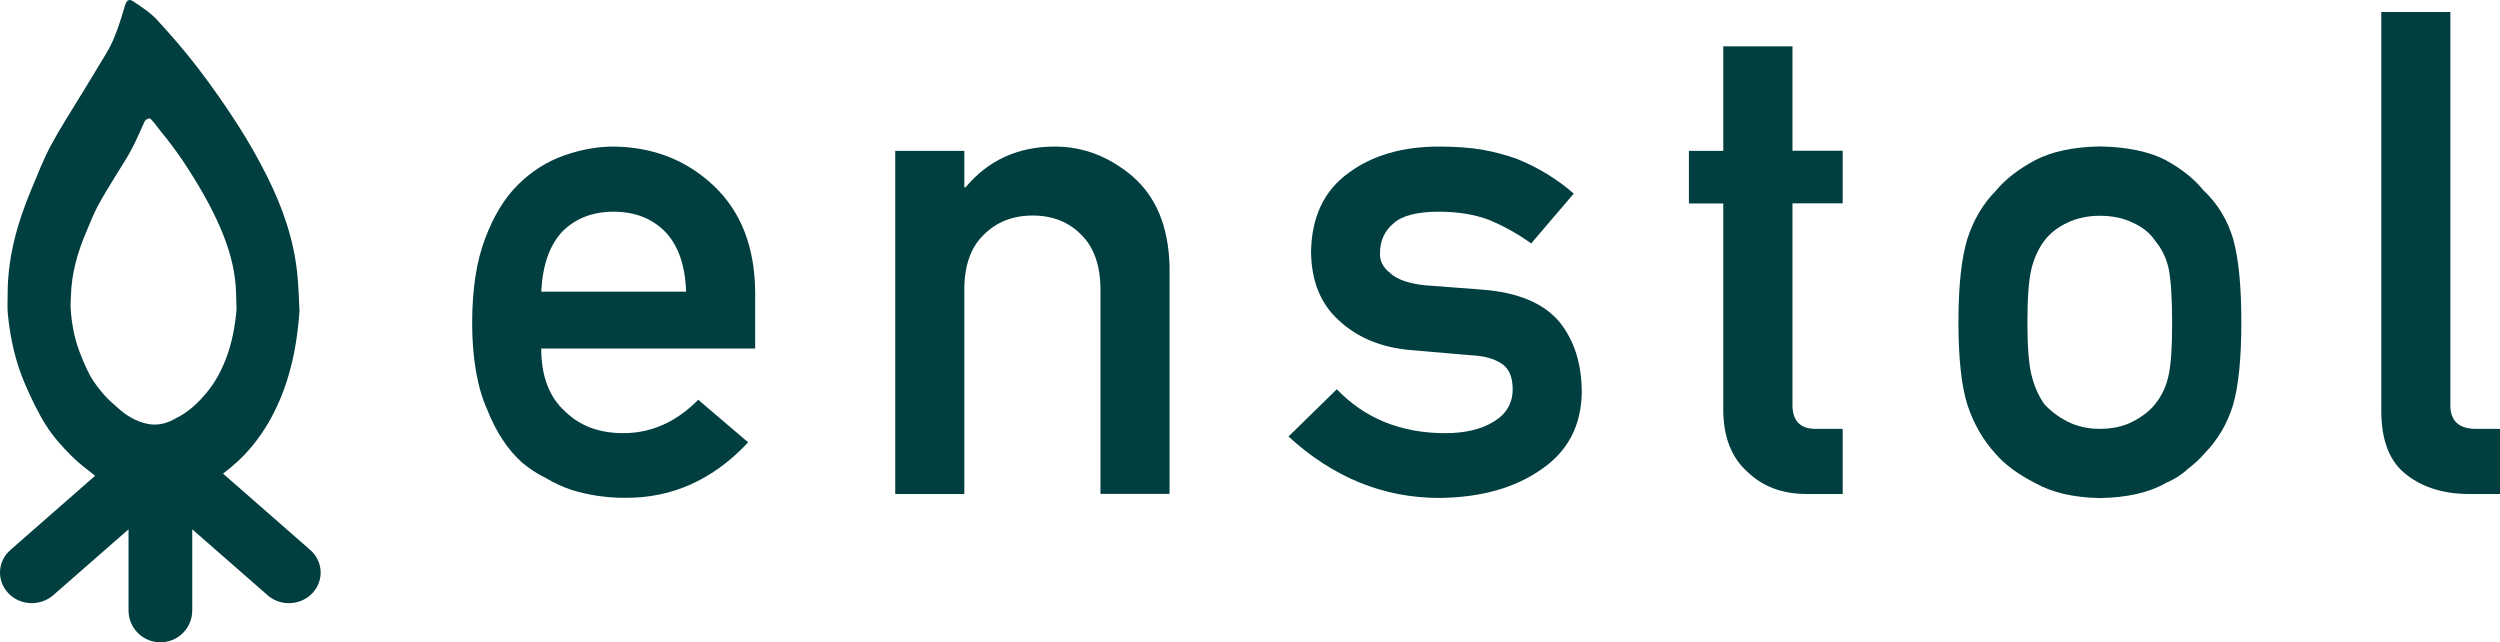
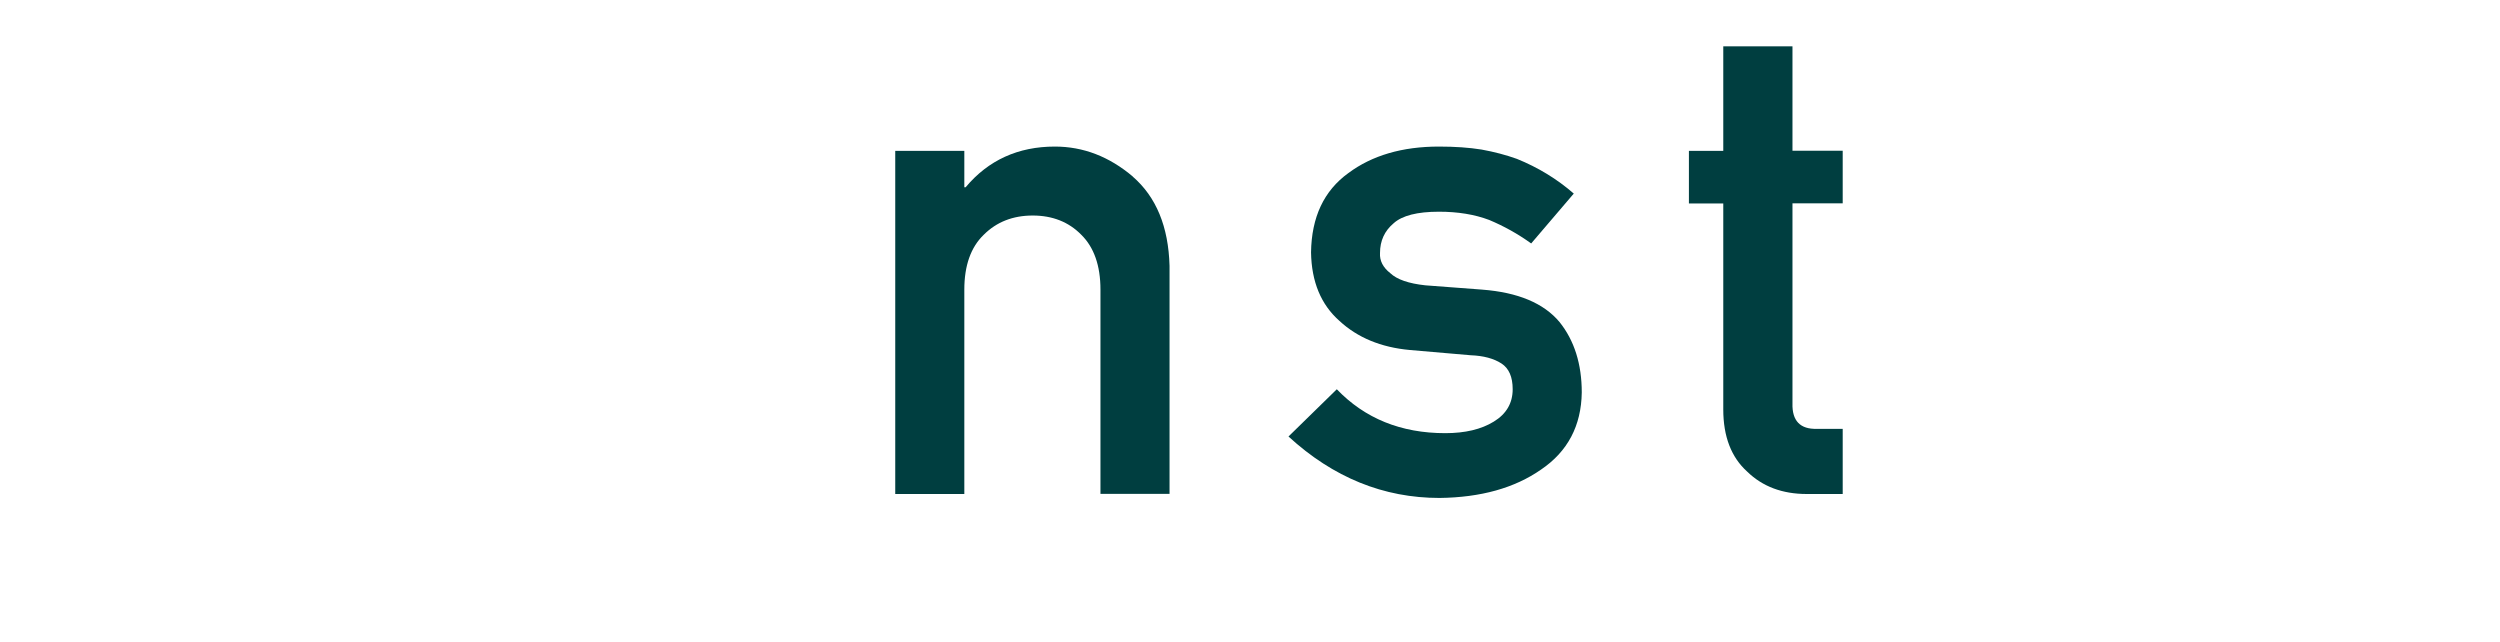
<svg xmlns="http://www.w3.org/2000/svg" id="b" viewBox="0 0 209.533 53.834">
  <g id="c">
    <g id="d">
      <g>
-         <path d="M51.433,12.284c-1.37,0-2.75,.25-4.16,.75-1.42,.5-2.71,1.31-3.85,2.44-1.13,1.11-2.05,2.62-2.77,4.54-.72,1.88-1.08,4.25-1.08,7.09s.42,5.36,1.25,7.2c.76,1.92,1.75,3.42,2.96,4.49,.63,.52,1.3,.95,2.02,1.3,.68,.41,1.39,.73,2.11,.97,1.44,.44,2.92,.66,4.43,.66,3.97,.04,7.43-1.51,10.36-4.65l-4.18-3.57c-1.85,1.87-3.94,2.8-6.29,2.8-2.01,0-3.64-.61-4.88-1.83-1.33-1.2-1.99-2.96-1.99-5.26h17.93v-4.77c-.04-3.79-1.21-6.76-3.52-8.92-2.27-2.12-5.05-3.2-8.34-3.24Zm-6.07,12.16c.11-2.24,.71-3.93,1.8-5.07,1.11-1.09,2.53-1.63,4.27-1.63s3.16,.54,4.27,1.63c1.13,1.15,1.73,2.84,1.8,5.07h-12.14Z" style="fill:#003e40;" />
        <path d="M94.953,14.804c-1.98-1.68-4.16-2.52-6.54-2.52-3.08,0-5.58,1.14-7.48,3.41h-.11v-3.05h-5.79v28.76h5.79V24.274c0-2.01,.54-3.55,1.63-4.6,1.07-1.07,2.44-1.61,4.1-1.61s3.02,.54,4.07,1.61c1.07,1.05,1.61,2.59,1.61,4.6v17.12h5.79V22.284c-.09-3.29-1.12-5.78-3.08-7.48h.01Z" style="fill:#003e40;" />
        <path d="M124.233,24.274l-4.77-.36c-1.4-.15-2.38-.49-2.94-1.02-.61-.48-.9-1.04-.86-1.69,0-1.02,.38-1.85,1.14-2.49,.72-.65,1.99-.97,3.8-.97,1.59,0,2.99,.23,4.21,.69,1.24,.52,2.41,1.17,3.52,1.97l3.57-4.18c-1.4-1.22-2.99-2.19-4.77-2.91-.92-.33-1.91-.59-2.96-.78-1.05-.17-2.24-.25-3.57-.25-3.07,0-5.6,.74-7.59,2.22-2.05,1.48-3.09,3.69-3.13,6.65,.04,2.46,.83,4.37,2.38,5.74,1.51,1.4,3.48,2.22,5.9,2.44l5.1,.44c1.07,.04,1.93,.27,2.58,.69,.63,.41,.94,1.13,.94,2.16,0,1.16-.53,2.07-1.58,2.71-1.05,.65-2.41,.97-4.07,.97-3.71,0-6.74-1.23-9.09-3.68l-4.05,3.96c3.75,3.44,7.97,5.15,12.66,5.15,3.45-.04,6.29-.83,8.51-2.38,2.23-1.51,3.37-3.67,3.41-6.46,0-2.38-.62-4.35-1.86-5.9-1.33-1.59-3.49-2.49-6.48-2.72Z" style="fill:#003e40;" />
        <path d="M150.223,3.884h-5.79V12.644h-2.88v4.41h2.88v17.26c0,2.27,.67,4.01,2,5.21,1.29,1.26,2.96,1.88,4.99,1.88h3.02v-5.46h-2.16c-1.4,.04-2.09-.67-2.05-2.13V17.044h4.21v-4.41h-4.21V3.884h-.01Z" style="fill:#003e40;" />
-         <path d="M184.713,15.994c-.76-.96-1.83-1.82-3.21-2.58-1.4-.72-3.24-1.1-5.51-1.14-2.2,.04-4,.42-5.4,1.14-1.42,.76-2.53,1.62-3.32,2.58-1.07,1.09-1.87,2.43-2.38,4.02-.5,1.63-.75,3.95-.75,6.98s.25,5.34,.75,6.93c.52,1.59,1.31,2.96,2.38,4.13,.79,.91,1.9,1.72,3.32,2.44,1.4,.79,3.21,1.21,5.4,1.25,2.27-.04,4.11-.45,5.51-1.25,.76-.33,1.38-.73,1.86-1.19,.54-.41,.99-.82,1.36-1.25,1.14-1.16,1.96-2.54,2.44-4.13,.46-1.59,.69-3.9,.69-6.93s-.23-5.36-.69-6.98c-.48-1.59-1.29-2.93-2.44-4.02h-.01Zm-2.94,15.38c-.18,.94-.56,1.77-1.14,2.49-.43,.55-1.05,1.04-1.88,1.47-.79,.41-1.72,.61-2.77,.61-.98,0-1.88-.2-2.71-.61-.79-.42-1.44-.91-1.94-1.47-.5-.72-.86-1.55-1.08-2.49-.22-.92-.33-2.38-.33-4.38s.11-3.49,.33-4.43c.22-.9,.58-1.7,1.08-2.38,.5-.65,1.15-1.15,1.94-1.52,.83-.39,1.74-.58,2.71-.58,1.05,0,1.98,.19,2.77,.58,.83,.37,1.46,.88,1.88,1.52,.57,.68,.95,1.48,1.14,2.38,.18,.94,.28,2.44,.28,4.49s-.09,3.4-.28,4.32Z" style="fill:#003e40;" />
-         <path d="M207.533,35.944c-1.44,0-2.16-.66-2.16-1.97V1.004h-5.79V34.424c0,2.53,.72,4.33,2.16,5.4,1.37,1.05,3.1,1.58,5.21,1.58h2.58v-5.46h-2Z" style="fill:#003e40;" />
-         <path d="M18.693,39.694c.87-.65,1.68-1.39,2.41-2.27,1.16-1.39,2.02-2.97,2.67-4.71,.79-2.13,1.17-4.36,1.33-6.66-.06-1.05-.08-2.1-.19-3.14-.3-2.9-1.25-5.57-2.51-8.1-.75-1.5-1.58-2.96-2.48-4.36-1.06-1.65-2.18-3.25-3.36-4.79-1.08-1.41-2.24-2.74-3.43-4.03-.57-.61-1.29-1.06-1.97-1.52-.36-.24-.55-.09-.69,.36-.4,1.34-.8,2.69-1.5,3.89-.69,1.17-1.41,2.32-2.11,3.48-.87,1.44-1.79,2.84-2.59,4.33-.64,1.2-1.14,2.49-1.67,3.76-1.16,2.78-1.97,5.66-1.96,8.76,0,.56-.04,1.12,.02,1.67,.2,2.04,.65,4.01,1.45,5.86,.52,1.19,1.08,2.38,1.77,3.46,.59,.93,1.34,1.76,2.11,2.53,.61,.61,1.3,1.13,1.98,1.66L.873,46.094c-1.09,.95-1.17,2.57-.18,3.62,.99,1.05,2.68,1.12,3.77,.17l6.31-5.52v6.8c0,1.47,1.19,2.67,2.67,2.67s2.67-1.19,2.67-2.67v-6.8l6.31,5.52c.51,.45,1.15,.67,1.79,.67,.72,0,1.45-.28,1.97-.84,.99-1.05,.91-2.67-.18-3.62l-7.31-6.4ZM6.643,29.424c-.42-1.14-.65-2.35-.72-3.59-.02-.34,.01-.68,.02-1.02,.05-1.89,.55-3.64,1.26-5.31,.32-.77,.63-1.55,1.01-2.27,.48-.9,1.02-1.74,1.54-2.6,.42-.7,.88-1.37,1.26-2.09,.37-.7,.73-1.52,1.11-2.37,.15-.23,.42-.29,.5-.21,.37,.37,.49,.6,.8,.98,.66,.8,1.29,1.63,1.88,2.5,.64,.96,1.26,1.95,1.83,2.97,.49,.87,.94,1.77,1.34,2.69,.67,1.56,1.17,3.2,1.29,4.97,.04,.64,.04,1.28,.06,1.91-.13,1.4-.38,2.76-.87,4.04-.4,1.05-.91,2-1.59,2.83-.78,.95-1.62,1.72-2.64,2.21-.55,.32-1.22,.58-2.04,.51-.91-.09-1.92-.6-2.65-1.25-.44-.39-.89-.76-1.28-1.2-.42-.48-.83-1-1.16-1.57-.37-.67-.67-1.4-.95-2.13Z" style="fill:#003e40;" />
      </g>
    </g>
  </g>
</svg>